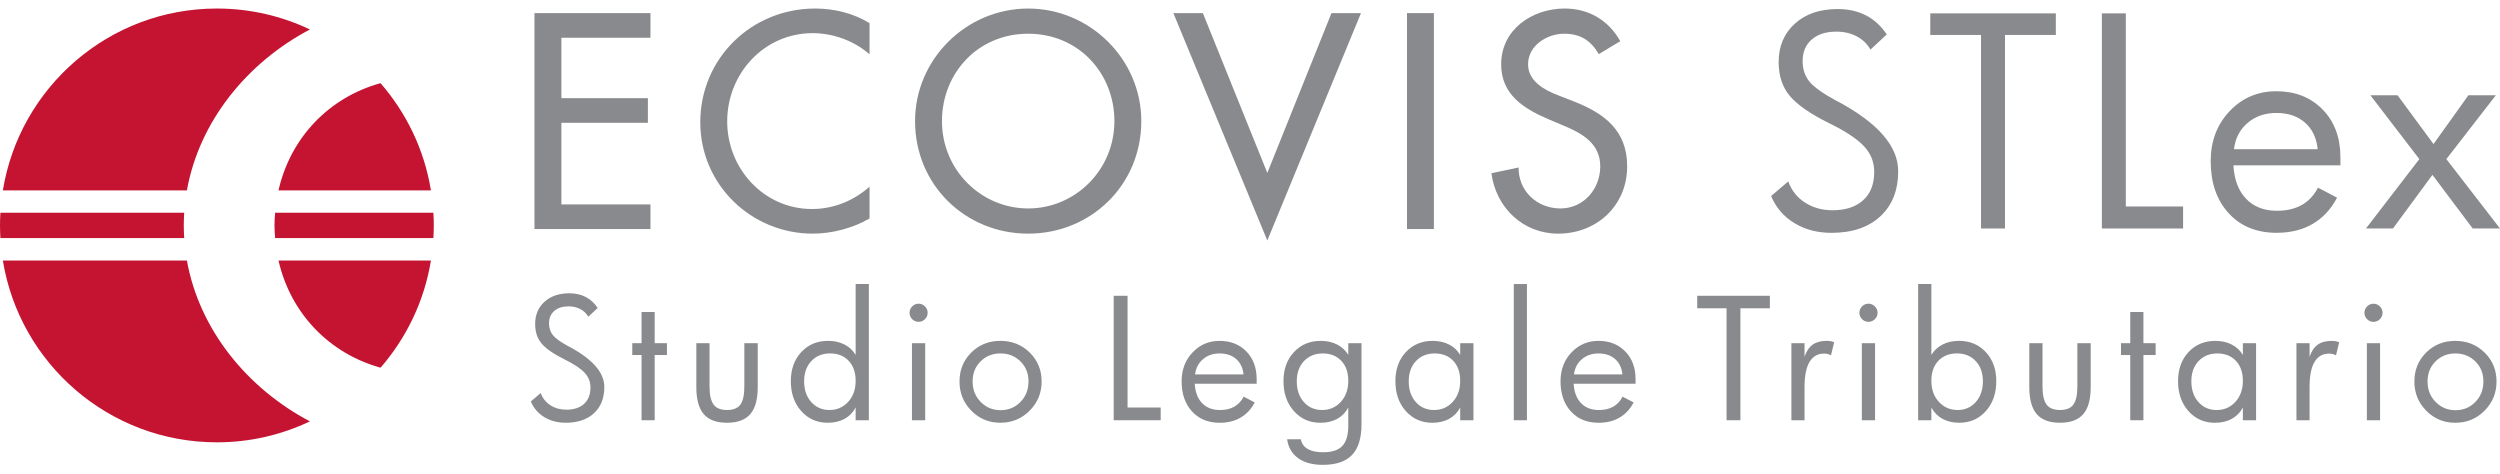
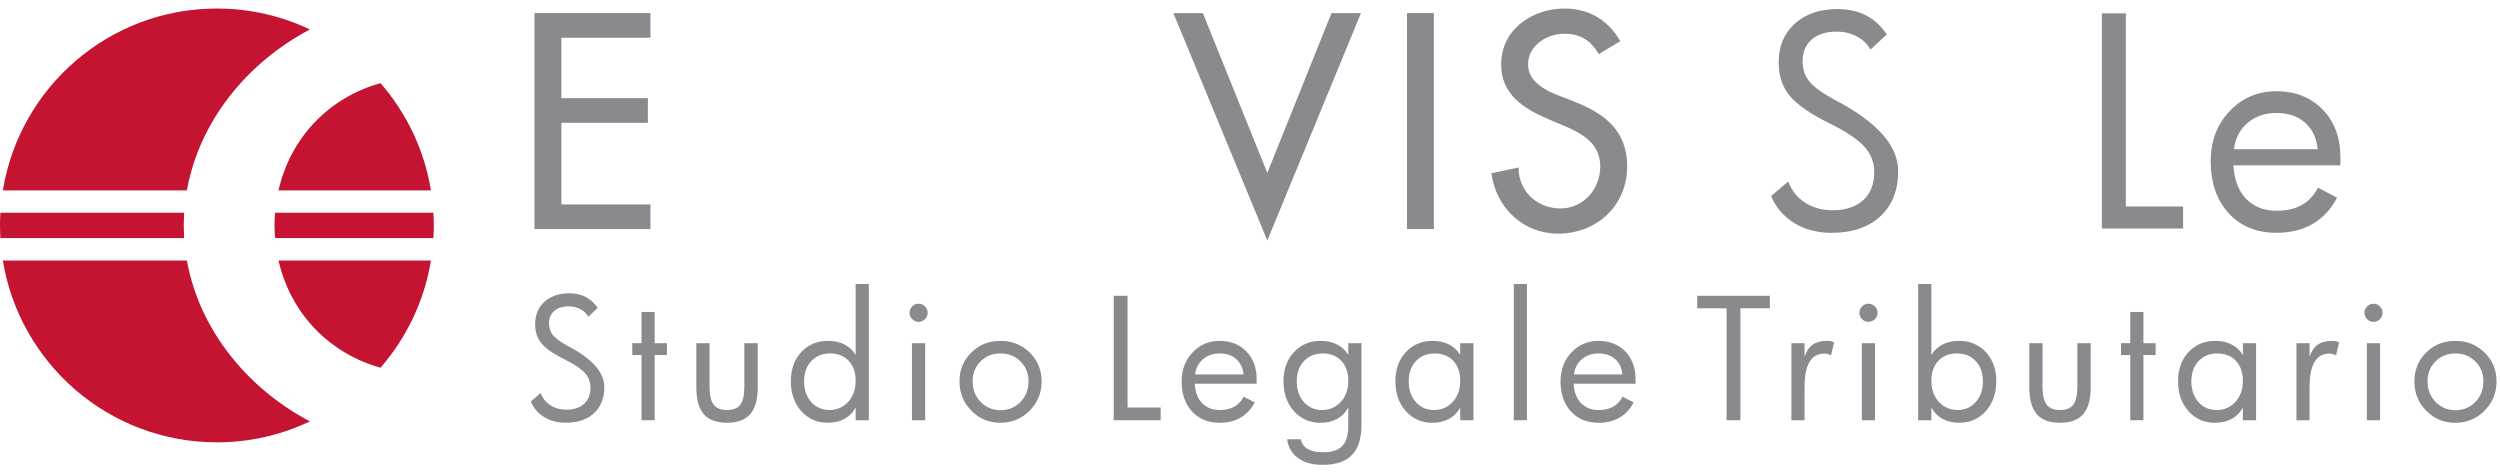
<svg xmlns="http://www.w3.org/2000/svg" width="190" height="36" viewBox="0 0 190 36" fill="none">
  <g clip-path="url(#clip0_3867_14276)">
    <path fill-rule="evenodd" clip-rule="evenodd" d="M40.62 17.408H49.435V15.536H42.666V9.332H49.239V7.461H42.666V2.868H49.435V0.996H40.62V17.408Z" fill="#898A8D" />
-     <path fill-rule="evenodd" clip-rule="evenodd" d="M66.085 1.759C64.845 0.997 63.387 0.648 61.949 0.648C57.117 0.648 53.221 4.436 53.221 9.29C53.221 14.035 57.095 17.757 61.775 17.757C63.211 17.757 64.823 17.344 66.085 16.604V14.188C64.866 15.275 63.32 15.885 61.71 15.885C58.053 15.885 55.267 12.816 55.267 9.225C55.267 5.589 58.075 2.52 61.753 2.52C63.299 2.52 64.91 3.087 66.085 4.131V1.759ZM78.142 15.842C74.593 15.842 71.59 12.947 71.59 9.203C71.59 5.59 74.289 2.563 78.142 2.563C81.994 2.563 84.694 5.59 84.694 9.203C84.694 12.947 81.689 15.842 78.142 15.842ZM78.142 0.649C73.44 0.649 69.544 4.502 69.544 9.203C69.544 14.079 73.396 17.757 78.142 17.757C82.887 17.757 86.739 14.079 86.739 9.203C86.739 4.502 82.843 0.649 78.142 0.649Z" fill="#898A8D" />
    <path fill-rule="evenodd" clip-rule="evenodd" d="M91.418 0.996H89.176L96.316 18.278L103.434 0.996H101.192L96.316 13.141L91.418 0.996Z" fill="#898A8D" />
    <path fill-rule="evenodd" clip-rule="evenodd" d="M106.931 17.408H108.976V0.996H106.931V17.408Z" fill="#898A8D" />
    <path fill-rule="evenodd" clip-rule="evenodd" d="M123.142 3.13C122.25 1.541 120.748 0.648 118.92 0.648C116.438 0.648 114.088 2.238 114.088 4.893C114.088 7.179 115.787 8.245 117.658 9.05L118.789 9.529C120.205 10.117 121.619 10.879 121.619 12.642C121.619 14.361 120.358 15.842 118.593 15.842C116.831 15.842 115.393 14.537 115.415 12.729L113.347 13.165C113.696 15.798 115.764 17.757 118.419 17.757C121.357 17.757 123.665 15.624 123.665 12.642C123.665 9.899 121.924 8.615 119.594 7.7L118.419 7.244C117.396 6.851 116.133 6.178 116.133 4.893C116.133 3.456 117.57 2.563 118.877 2.563C120.118 2.563 120.901 3.087 121.51 4.11L123.142 3.13ZM45.929 29.414C45.929 30.255 45.667 30.919 45.143 31.403C44.621 31.886 43.904 32.129 43 32.129C42.374 32.129 41.828 31.985 41.361 31.699C40.895 31.414 40.554 31.017 40.342 30.512L41.094 29.868C41.238 30.263 41.482 30.573 41.833 30.8C42.181 31.023 42.585 31.136 43.043 31.136C43.616 31.136 44.061 30.989 44.387 30.695C44.711 30.401 44.875 29.985 44.875 29.45C44.875 29.018 44.723 28.641 44.425 28.321C44.123 28.001 43.62 27.666 42.915 27.32C42.078 26.907 41.496 26.504 41.166 26.112C40.834 25.72 40.672 25.224 40.672 24.624C40.672 23.925 40.908 23.362 41.383 22.933C41.856 22.504 42.484 22.289 43.264 22.289C43.736 22.289 44.153 22.383 44.511 22.568C44.872 22.755 45.175 23.033 45.426 23.405L44.71 24.072C44.57 23.823 44.37 23.63 44.105 23.491C43.841 23.353 43.545 23.283 43.213 23.283C42.751 23.283 42.389 23.399 42.123 23.632C41.858 23.864 41.726 24.179 41.726 24.575C41.726 24.934 41.827 25.236 42.028 25.481C42.23 25.726 42.63 26.011 43.225 26.333L43.281 26.357C45.044 27.304 45.929 28.323 45.929 29.414Z" fill="#898A8D" />
    <path fill-rule="evenodd" clip-rule="evenodd" d="M50.688 26.982H49.755V31.938H48.757V26.982H48.054V26.082H48.757V23.711H49.755V26.082H50.688V26.982Z" fill="#898A8D" />
    <path fill-rule="evenodd" clip-rule="evenodd" d="M57.588 29.414C57.588 30.35 57.4 31.036 57.022 31.473C56.643 31.91 56.056 32.129 55.253 32.129C54.449 32.129 53.859 31.91 53.484 31.473C53.107 31.036 52.921 30.35 52.921 29.414V26.082H53.924V29.378C53.924 30.003 54.026 30.457 54.226 30.738C54.43 31.019 54.772 31.16 55.253 31.16C55.734 31.16 56.075 31.022 56.273 30.744C56.471 30.466 56.569 30.011 56.569 29.378V26.082H57.588V29.414ZM65.029 28.942C65.029 28.303 64.851 27.794 64.499 27.421C64.146 27.047 63.675 26.86 63.087 26.86C62.502 26.86 62.026 27.054 61.662 27.442C61.297 27.829 61.113 28.342 61.113 28.98C61.113 29.624 61.294 30.149 61.653 30.554C62.013 30.957 62.475 31.16 63.038 31.16C63.608 31.16 64.084 30.953 64.463 30.538C64.84 30.125 65.029 29.592 65.029 28.942ZM66.033 31.939H65.029V30.971C64.83 31.347 64.548 31.633 64.188 31.832C63.825 32.03 63.398 32.129 62.908 32.129C62.093 32.129 61.421 31.833 60.894 31.241C60.367 30.649 60.103 29.89 60.103 28.967C60.103 28.065 60.369 27.328 60.896 26.759C61.426 26.19 62.105 25.905 62.934 25.905C63.402 25.905 63.817 25.997 64.178 26.18C64.537 26.363 64.822 26.627 65.029 26.971V21.586H66.033V31.939ZM69.309 31.939H70.315V26.082H69.309V31.939ZM70.502 23.773C70.502 23.96 70.436 24.122 70.298 24.257C70.161 24.391 69.999 24.459 69.812 24.459C69.624 24.459 69.462 24.391 69.327 24.257C69.193 24.122 69.125 23.96 69.125 23.773C69.125 23.584 69.193 23.422 69.327 23.286C69.462 23.149 69.624 23.08 69.812 23.08C69.999 23.08 70.161 23.149 70.298 23.286C70.436 23.422 70.502 23.584 70.502 23.773ZM78.166 28.992C78.166 28.376 77.962 27.865 77.552 27.464C77.145 27.061 76.64 26.86 76.038 26.86C75.434 26.86 74.931 27.061 74.526 27.464C74.121 27.865 73.919 28.376 73.919 28.992C73.919 29.612 74.124 30.132 74.534 30.548C74.945 30.964 75.447 31.173 76.038 31.173C76.644 31.173 77.15 30.964 77.555 30.548C77.962 30.132 78.166 29.612 78.166 28.992ZM79.164 28.992C79.164 29.861 78.861 30.602 78.252 31.213C77.643 31.824 76.9 32.129 76.029 32.129C75.16 32.129 74.429 31.825 73.825 31.216C73.224 30.607 72.922 29.866 72.922 28.992C72.922 28.118 73.221 27.385 73.817 26.793C74.413 26.201 75.149 25.905 76.029 25.905C76.914 25.905 77.657 26.201 78.262 26.796C78.862 27.39 79.164 28.122 79.164 28.992Z" fill="#898A8D" />
    <path fill-rule="evenodd" clip-rule="evenodd" d="M88.212 31.938H84.641V22.48H85.694V30.971H88.212V31.938Z" fill="#898A8D" />
    <path fill-rule="evenodd" clip-rule="evenodd" d="M94.509 28.454C94.455 27.952 94.266 27.562 93.944 27.281C93.621 27.003 93.202 26.862 92.687 26.862C92.195 26.862 91.776 27.005 91.433 27.294C91.088 27.582 90.888 27.968 90.826 28.454H94.509ZM95.506 29.166H90.801C90.838 29.799 91.024 30.289 91.36 30.638C91.698 30.987 92.15 31.162 92.711 31.162C93.143 31.162 93.505 31.077 93.806 30.908C94.106 30.739 94.344 30.485 94.521 30.145L95.359 30.587C95.09 31.097 94.732 31.481 94.282 31.741C93.836 32 93.307 32.131 92.701 32.131C91.819 32.131 91.116 31.842 90.59 31.266C90.066 30.691 89.803 29.928 89.803 28.982C89.803 28.099 90.081 27.366 90.638 26.782C91.191 26.198 91.876 25.906 92.687 25.906C93.519 25.906 94.199 26.174 94.723 26.708C95.245 27.244 95.506 27.947 95.506 28.816V29.166ZM102.469 28.944C102.469 28.304 102.293 27.796 101.939 27.422C101.585 27.048 101.118 26.862 100.528 26.862C99.944 26.862 99.47 27.056 99.102 27.443C98.737 27.831 98.555 28.344 98.555 28.981C98.555 29.626 98.734 30.151 99.092 30.556C99.453 30.959 99.914 31.161 100.479 31.161C101.049 31.161 101.526 30.954 101.904 30.54C102.281 30.126 102.469 29.593 102.469 28.944ZM103.473 32.253C103.473 33.298 103.237 34.072 102.756 34.574C102.28 35.077 101.539 35.328 100.538 35.328C99.751 35.328 99.123 35.158 98.656 34.819C98.188 34.48 97.909 34.002 97.821 33.385H98.862C98.926 33.712 99.102 33.958 99.388 34.123C99.673 34.288 100.061 34.371 100.551 34.371C101.235 34.371 101.722 34.211 102.021 33.888C102.322 33.564 102.469 33.051 102.469 32.343V30.972C102.268 31.348 101.99 31.634 101.627 31.833C101.268 32.031 100.839 32.131 100.351 32.131C99.533 32.131 98.862 31.834 98.336 31.242C97.808 30.65 97.544 29.892 97.544 28.969C97.544 28.066 97.808 27.33 98.338 26.761C98.867 26.191 99.546 25.906 100.373 25.906C100.845 25.906 101.257 25.998 101.62 26.182C101.979 26.365 102.263 26.628 102.469 26.972V26.084H103.473V32.253ZM110.975 28.944C110.975 28.304 110.8 27.796 110.447 27.422C110.092 27.048 109.624 26.862 109.034 26.862C108.451 26.862 107.974 27.056 107.611 27.443C107.246 27.831 107.063 28.344 107.063 28.981C107.063 29.626 107.24 30.151 107.603 30.556C107.96 30.959 108.421 31.161 108.986 31.161C109.558 31.161 110.033 30.954 110.409 30.54C110.789 30.126 110.975 29.593 110.975 28.944ZM111.983 31.94H110.975V30.972C110.777 31.348 110.495 31.634 110.135 31.833C109.773 32.031 109.347 32.131 108.857 32.131C108.042 32.131 107.369 31.834 106.84 31.242C106.314 30.65 106.05 29.892 106.05 28.969C106.05 28.066 106.314 27.33 106.844 26.761C107.372 26.191 108.052 25.906 108.881 25.906C109.351 25.906 109.766 25.998 110.126 26.182C110.484 26.365 110.768 26.628 110.975 26.972V26.084H111.983V31.94Z" fill="#898A8D" />
    <path fill-rule="evenodd" clip-rule="evenodd" d="M115.048 31.939H116.047V21.586H115.048V31.939Z" fill="#898A8D" />
    <path fill-rule="evenodd" clip-rule="evenodd" d="M123.304 28.454C123.252 27.952 123.064 27.562 122.74 27.281C122.419 27.003 122 26.862 121.486 26.862C120.991 26.862 120.573 27.005 120.228 27.294C119.886 27.582 119.683 27.968 119.623 28.454H123.304ZM124.303 29.166H119.597C119.634 29.799 119.822 30.289 120.159 30.638C120.497 30.987 120.945 31.162 121.509 31.162C121.939 31.162 122.304 31.077 122.604 30.908C122.905 30.739 123.141 30.485 123.316 30.145L124.156 30.587C123.887 31.097 123.528 31.481 123.08 31.741C122.635 32 122.106 32.131 121.498 32.131C120.615 32.131 119.911 31.842 119.387 31.266C118.863 30.691 118.6 29.928 118.6 28.982C118.6 28.099 118.878 27.366 119.433 26.782C119.989 26.198 120.673 25.906 121.486 25.906C122.318 25.906 122.997 26.174 123.519 26.708C124.041 27.244 124.303 27.947 124.303 28.816V29.166Z" fill="#898A8D" />
    <path fill-rule="evenodd" clip-rule="evenodd" d="M134.51 23.429H132.271V31.938H131.219V23.429H128.989V22.48H134.51V23.429Z" fill="#898A8D" />
    <path fill-rule="evenodd" clip-rule="evenodd" d="M139.395 26.014L139.154 27.007C139.083 26.963 139.003 26.928 138.917 26.906C138.831 26.883 138.74 26.872 138.64 26.872C138.148 26.872 137.774 27.083 137.523 27.507C137.273 27.928 137.146 28.561 137.146 29.402V31.939H136.147V26.082H137.146V27.112C137.289 26.691 137.495 26.384 137.764 26.192C138.036 26.001 138.393 25.905 138.844 25.905C138.95 25.905 139.052 25.914 139.152 25.934C139.254 25.956 139.335 25.982 139.395 26.014ZM141.5 31.939H142.504V26.082H141.5V31.939ZM142.695 23.773C142.695 23.96 142.627 24.122 142.489 24.257C142.352 24.391 142.191 24.459 142.001 24.459C141.814 24.459 141.653 24.391 141.518 24.257C141.384 24.122 141.314 23.96 141.314 23.773C141.314 23.584 141.384 23.422 141.518 23.286C141.653 23.149 141.814 23.08 142.001 23.08C142.191 23.08 142.352 23.149 142.489 23.286C142.627 23.422 142.695 23.584 142.695 23.773ZM150.7 28.98C150.7 28.342 150.519 27.829 150.154 27.442C149.791 27.054 149.315 26.86 148.732 26.86C148.141 26.86 147.668 27.047 147.315 27.421C146.963 27.794 146.784 28.303 146.784 28.942C146.784 29.592 146.974 30.125 147.352 30.538C147.729 30.953 148.206 31.16 148.782 31.16C149.343 31.16 149.802 30.957 150.159 30.554C150.519 30.149 150.7 29.624 150.7 28.98ZM151.717 28.967C151.717 29.89 151.454 30.649 150.927 31.241C150.399 31.832 149.726 32.129 148.905 32.129C148.418 32.129 147.992 32.03 147.63 31.832C147.268 31.633 146.985 31.347 146.784 30.971V31.939H145.779V21.586H146.784V26.971C146.996 26.627 147.283 26.363 147.642 26.18C148.004 25.996 148.415 25.905 148.879 25.905C149.714 25.905 150.395 26.19 150.922 26.759C151.451 27.328 151.717 28.064 151.717 28.967ZM158.893 29.414C158.893 30.35 158.707 31.036 158.328 31.473C157.949 31.91 157.36 32.129 156.56 32.129C155.756 32.129 155.165 31.91 154.792 31.473C154.416 31.036 154.227 30.35 154.227 29.414V26.082H155.231V29.378C155.231 30.003 155.333 30.457 155.532 30.738C155.737 31.019 156.077 31.16 156.56 31.16C157.042 31.16 157.382 31.022 157.578 30.744C157.779 30.466 157.879 30.011 157.879 29.378V26.082H158.893V29.414Z" fill="#898A8D" />
    <path fill-rule="evenodd" clip-rule="evenodd" d="M163.829 26.982H162.9V31.938H161.9V26.982H161.195V26.082H161.9V23.711H162.9V26.082H163.829V26.982Z" fill="#898A8D" />
    <path fill-rule="evenodd" clip-rule="evenodd" d="M170.458 28.944C170.458 28.305 170.279 27.796 169.928 27.422C169.576 27.049 169.103 26.862 168.515 26.862C167.932 26.862 167.456 27.056 167.09 27.443C166.725 27.831 166.543 28.344 166.543 28.982C166.543 29.626 166.724 30.151 167.082 30.556C167.442 30.959 167.902 31.162 168.466 31.162C169.038 31.162 169.514 30.955 169.891 30.54C170.269 30.126 170.458 29.593 170.458 28.944ZM171.462 31.94H170.458V30.973C170.258 31.349 169.977 31.635 169.613 31.833C169.254 32.031 168.826 32.131 168.338 32.131C167.521 32.131 166.847 31.834 166.322 31.242C165.796 30.65 165.531 29.892 165.531 28.969C165.531 28.066 165.796 27.33 166.325 26.761C166.852 26.191 167.532 25.907 168.362 25.907C168.831 25.907 169.245 25.998 169.606 26.182C169.966 26.365 170.248 26.628 170.458 26.973V26.084H171.462V31.94ZM177.775 26.016L177.537 27.009C177.461 26.964 177.385 26.93 177.296 26.908C177.213 26.885 177.12 26.873 177.022 26.873C176.529 26.873 176.157 27.085 175.903 27.509C175.652 27.93 175.528 28.562 175.528 29.404V31.94H174.53V26.084H175.528V27.114C175.672 26.693 175.875 26.386 176.147 26.194C176.415 26.002 176.775 25.907 177.226 25.907C177.331 25.907 177.433 25.916 177.534 25.936C177.634 25.958 177.715 25.983 177.775 26.016ZM179.883 31.94H180.886V26.084H179.883V31.94ZM181.074 23.775C181.074 23.962 181.01 24.123 180.869 24.259C180.733 24.392 180.572 24.461 180.385 24.461C180.195 24.461 180.034 24.392 179.9 24.259C179.765 24.123 179.697 23.962 179.697 23.775C179.697 23.586 179.765 23.424 179.9 23.287C180.034 23.151 180.195 23.082 180.385 23.082C180.572 23.082 180.733 23.151 180.869 23.287C181.01 23.424 181.074 23.586 181.074 23.775ZM188.738 28.994C188.738 28.378 188.534 27.867 188.125 27.466C187.715 27.063 187.212 26.862 186.613 26.862C186.009 26.862 185.505 27.063 185.1 27.466C184.696 27.867 184.494 28.378 184.494 28.994C184.494 29.614 184.698 30.134 185.109 30.549C185.52 30.966 186.019 31.175 186.613 31.175C187.217 31.175 187.722 30.966 188.127 30.549C188.534 30.134 188.738 29.614 188.738 28.994ZM189.736 28.994C189.736 29.863 189.432 30.603 188.823 31.215C188.216 31.825 187.476 32.131 186.6 32.131C185.733 32.131 184.998 31.826 184.397 31.217C183.794 30.609 183.493 29.868 183.493 28.994C183.493 28.12 183.791 27.387 184.387 26.795C184.983 26.202 185.722 25.907 186.6 25.907C187.486 25.907 188.232 26.203 188.833 26.798C189.436 27.392 189.736 28.124 189.736 28.994ZM144.261 13.005C144.261 14.458 143.811 15.603 142.907 16.44C142.003 17.276 140.769 17.696 139.201 17.696C138.121 17.696 137.177 17.448 136.369 16.954C135.559 16.459 134.972 15.775 134.604 14.899L135.907 13.788C136.155 14.473 136.579 15.009 137.183 15.397C137.786 15.786 138.485 15.979 139.275 15.979C140.264 15.979 141.039 15.725 141.599 15.217C142.161 14.708 142.441 13.992 142.441 13.068C142.441 12.319 142.181 11.668 141.663 11.113C141.144 10.559 140.274 9.982 139.053 9.382C137.605 8.669 136.598 7.973 136.028 7.295C135.462 6.618 135.177 5.761 135.177 4.723C135.177 3.515 135.586 2.541 136.406 1.8C137.224 1.058 138.309 0.688 139.657 0.688C140.475 0.688 141.195 0.849 141.815 1.17C142.437 1.491 142.964 1.974 143.395 2.616L142.154 3.77C141.914 3.338 141.567 3.004 141.112 2.764C140.657 2.524 140.144 2.404 139.572 2.404C138.775 2.404 138.146 2.604 137.687 3.007C137.228 3.409 136.999 3.953 136.999 4.639C136.999 5.259 137.172 5.781 137.521 6.206C137.872 6.629 138.563 7.12 139.593 7.677L139.689 7.719C142.739 9.358 144.261 11.119 144.261 13.005Z" fill="#898A8D" />
-     <path fill-rule="evenodd" clip-rule="evenodd" d="M156.243 2.657H152.379V17.366H150.558V2.657H146.702V1.016H156.243V2.657Z" fill="#898A8D" />
    <path fill-rule="evenodd" clip-rule="evenodd" d="M165.915 17.366H159.741V1.016H161.562V15.693H165.915V17.366Z" fill="#898A8D" />
    <path fill-rule="evenodd" clip-rule="evenodd" d="M176.145 11.338C176.053 10.47 175.729 9.795 175.171 9.311C174.615 8.827 173.89 8.585 173.002 8.585C172.147 8.585 171.422 8.833 170.829 9.332C170.237 9.829 169.886 10.498 169.782 11.338H176.145ZM177.872 12.567H169.739C169.801 13.661 170.126 14.51 170.709 15.114C171.29 15.717 172.07 16.018 173.043 16.018C173.784 16.018 174.415 15.873 174.933 15.58C175.453 15.287 175.864 14.848 176.167 14.262L177.617 15.024C177.151 15.906 176.533 16.571 175.757 17.02C174.987 17.468 174.074 17.693 173.022 17.693C171.496 17.693 170.279 17.194 169.374 16.199C168.465 15.204 168.013 13.887 168.013 12.249C168.013 10.724 168.494 9.457 169.452 8.448C170.412 7.438 171.595 6.934 173.002 6.934C174.442 6.934 175.612 7.395 176.517 8.32C177.42 9.245 177.872 10.459 177.872 11.964V12.567Z" fill="#898A8D" />
-     <path fill-rule="evenodd" clip-rule="evenodd" d="M189.999 17.365H187.923L184.865 13.289L181.865 17.365H179.813L183.869 12.091L180.152 7.242H182.216L184.947 10.949L187.597 7.242H189.683L185.923 12.091L189.999 17.365Z" fill="#898A8D" />
    <path fill-rule="evenodd" clip-rule="evenodd" d="M32.937 16.169H20.908C20.882 16.487 20.861 16.805 20.861 17.132C20.861 17.458 20.882 17.776 20.908 18.094H32.937C32.958 17.775 32.968 17.457 32.968 17.134C32.968 16.81 32.958 16.488 32.937 16.169ZM13.967 17.132C13.967 16.81 13.981 16.488 13.999 16.169H0.03C0.012 16.488 0 16.81 0 17.134C0 17.457 0.012 17.775 0.03 18.094H13.999C13.981 17.775 13.967 17.456 13.967 17.132ZM23.553 2.24C21.412 1.221 19.014 0.648 16.483 0.648C8.286 0.648 1.491 6.634 0.217 14.469H14.205C15.144 9.209 18.796 4.745 23.553 2.24ZM32.751 14.469C32.249 11.378 30.885 8.58 28.92 6.32C25.001 7.404 22.073 10.461 21.166 14.469H32.751ZM28.922 27.944C30.885 25.683 32.249 22.885 32.751 19.798H21.166C22.077 23.801 25.005 26.859 28.922 27.944ZM14.205 19.798H0.217C1.489 27.631 8.286 33.617 16.483 33.617C19.014 33.617 21.411 33.044 23.553 32.024C18.796 29.52 15.144 25.055 14.205 19.798Z" fill="#C41432" />
  </g>
  <defs>
    <clipPath id="clip0_3867_14276">
      <rect width="190" height="34.703" fill="white" transform="translate(0 0.648)" />
    </clipPath>
  </defs>
</svg>